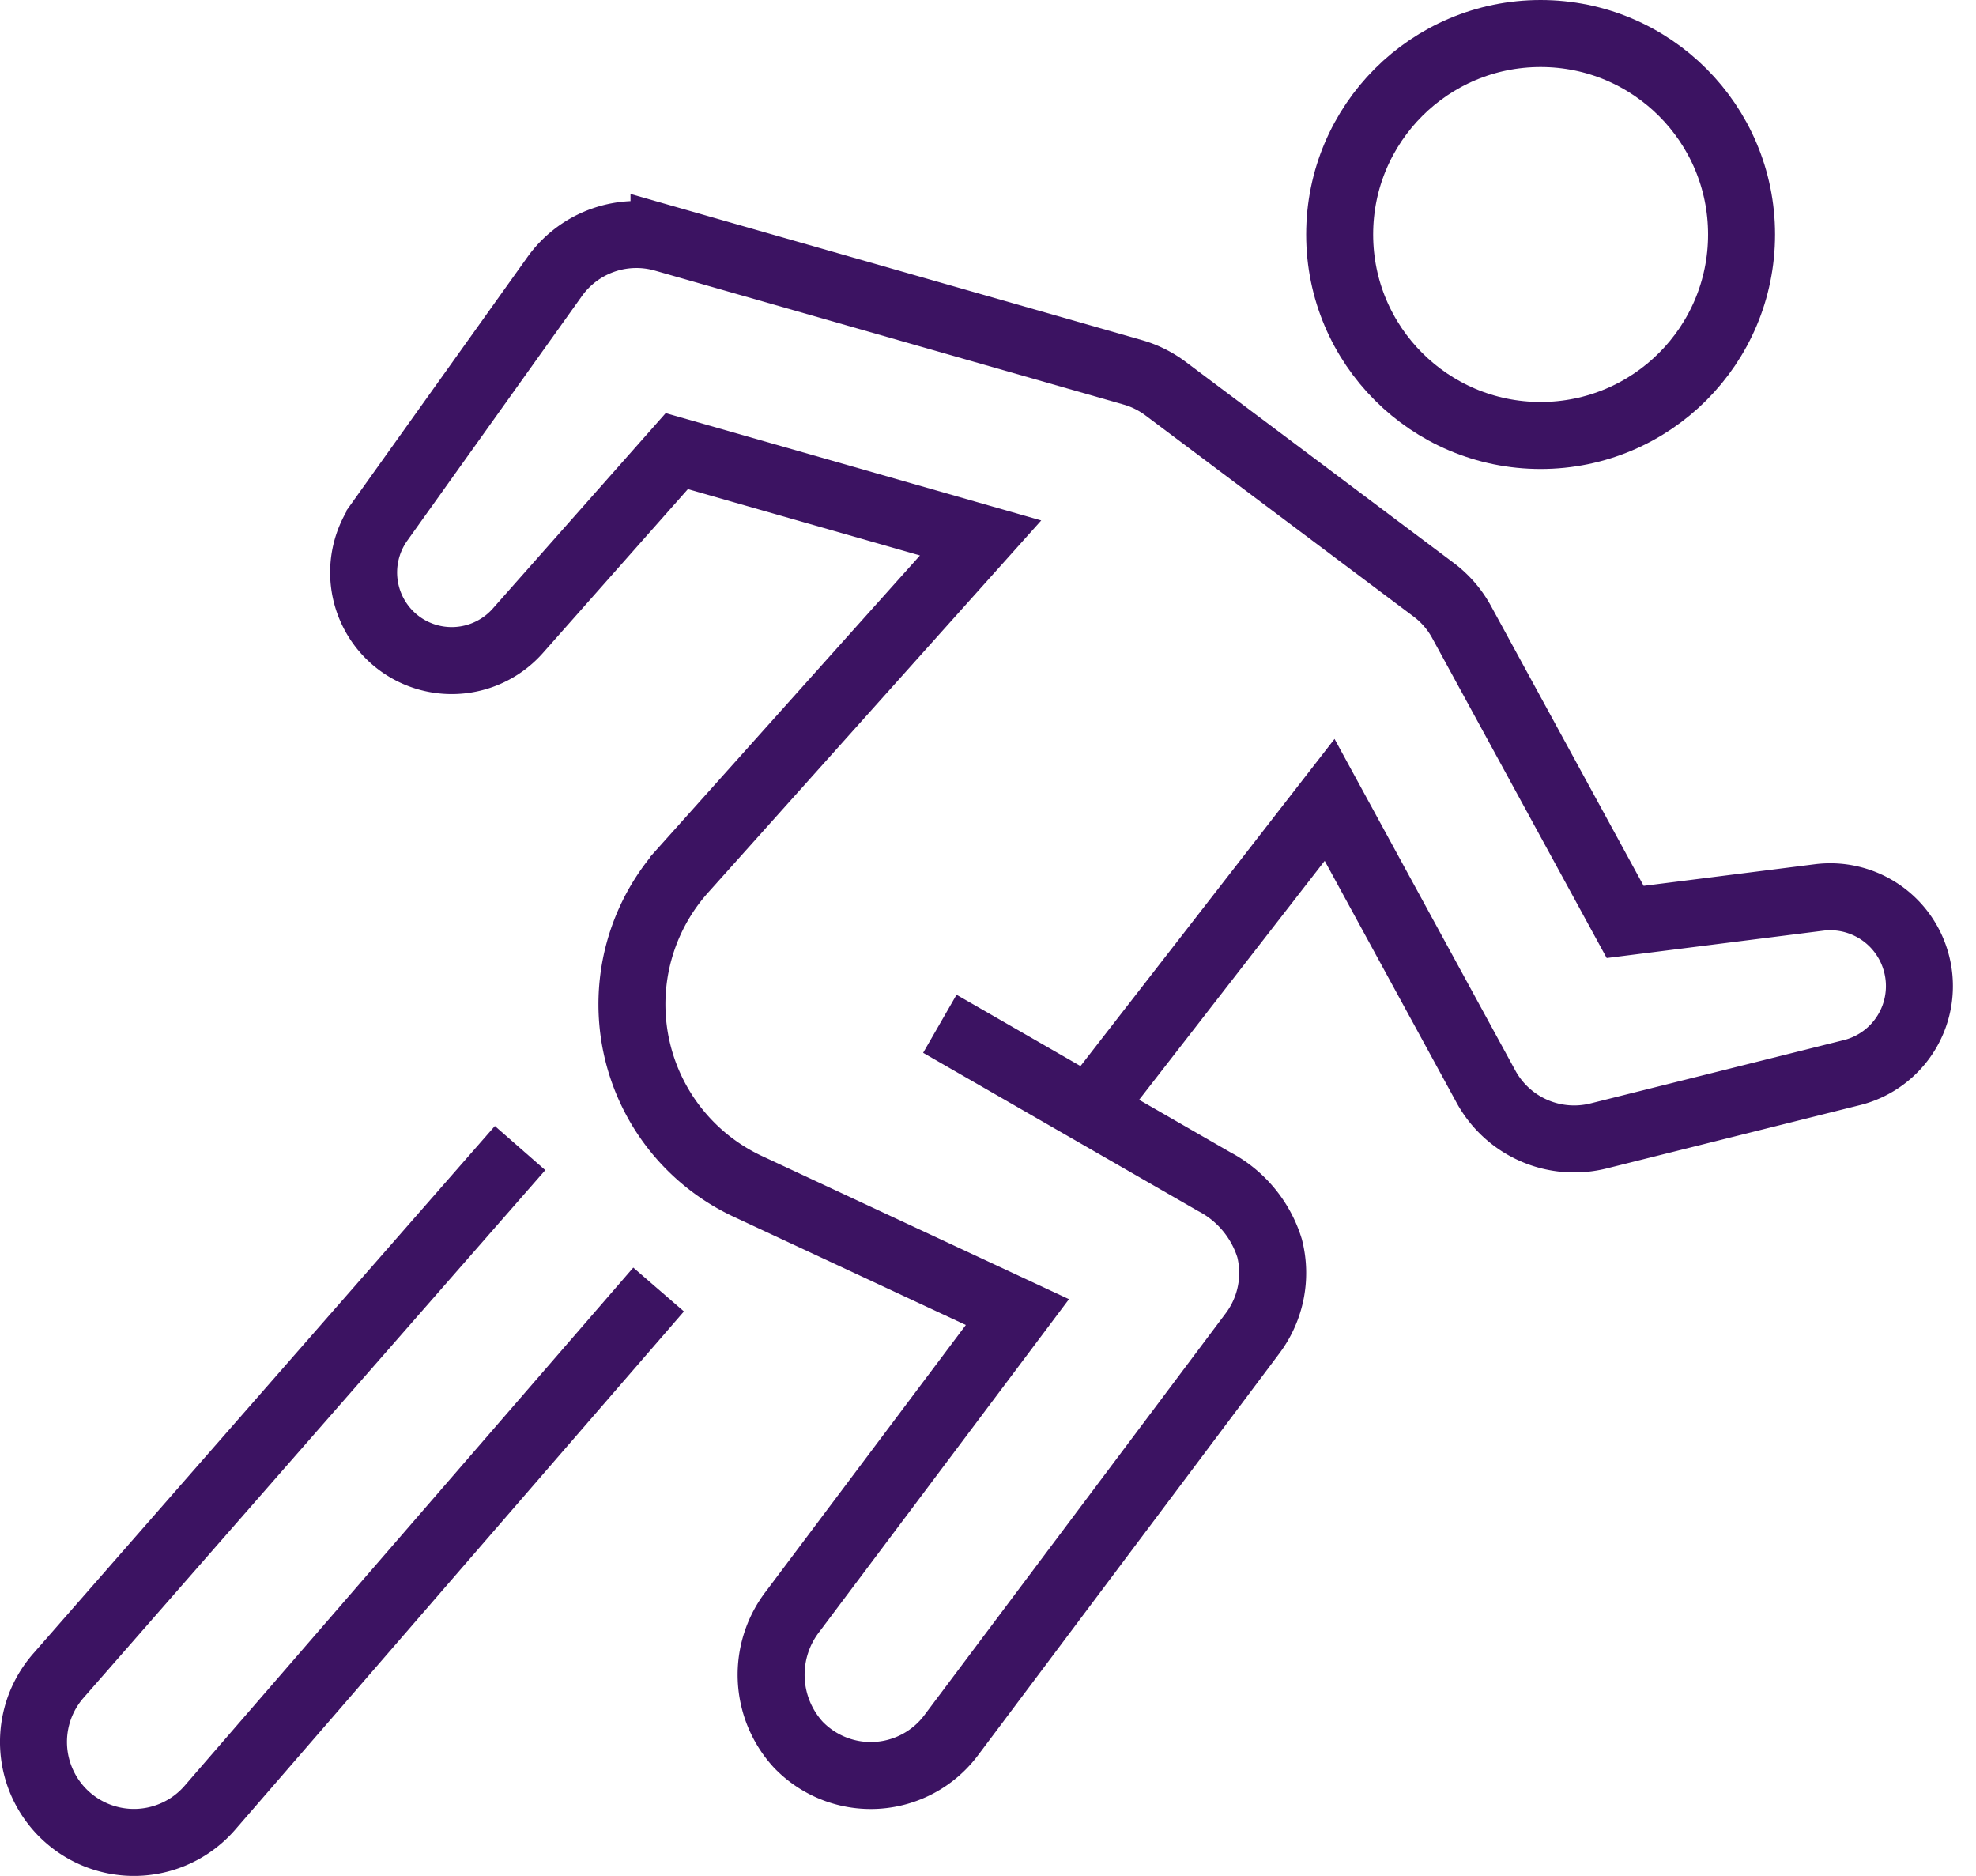
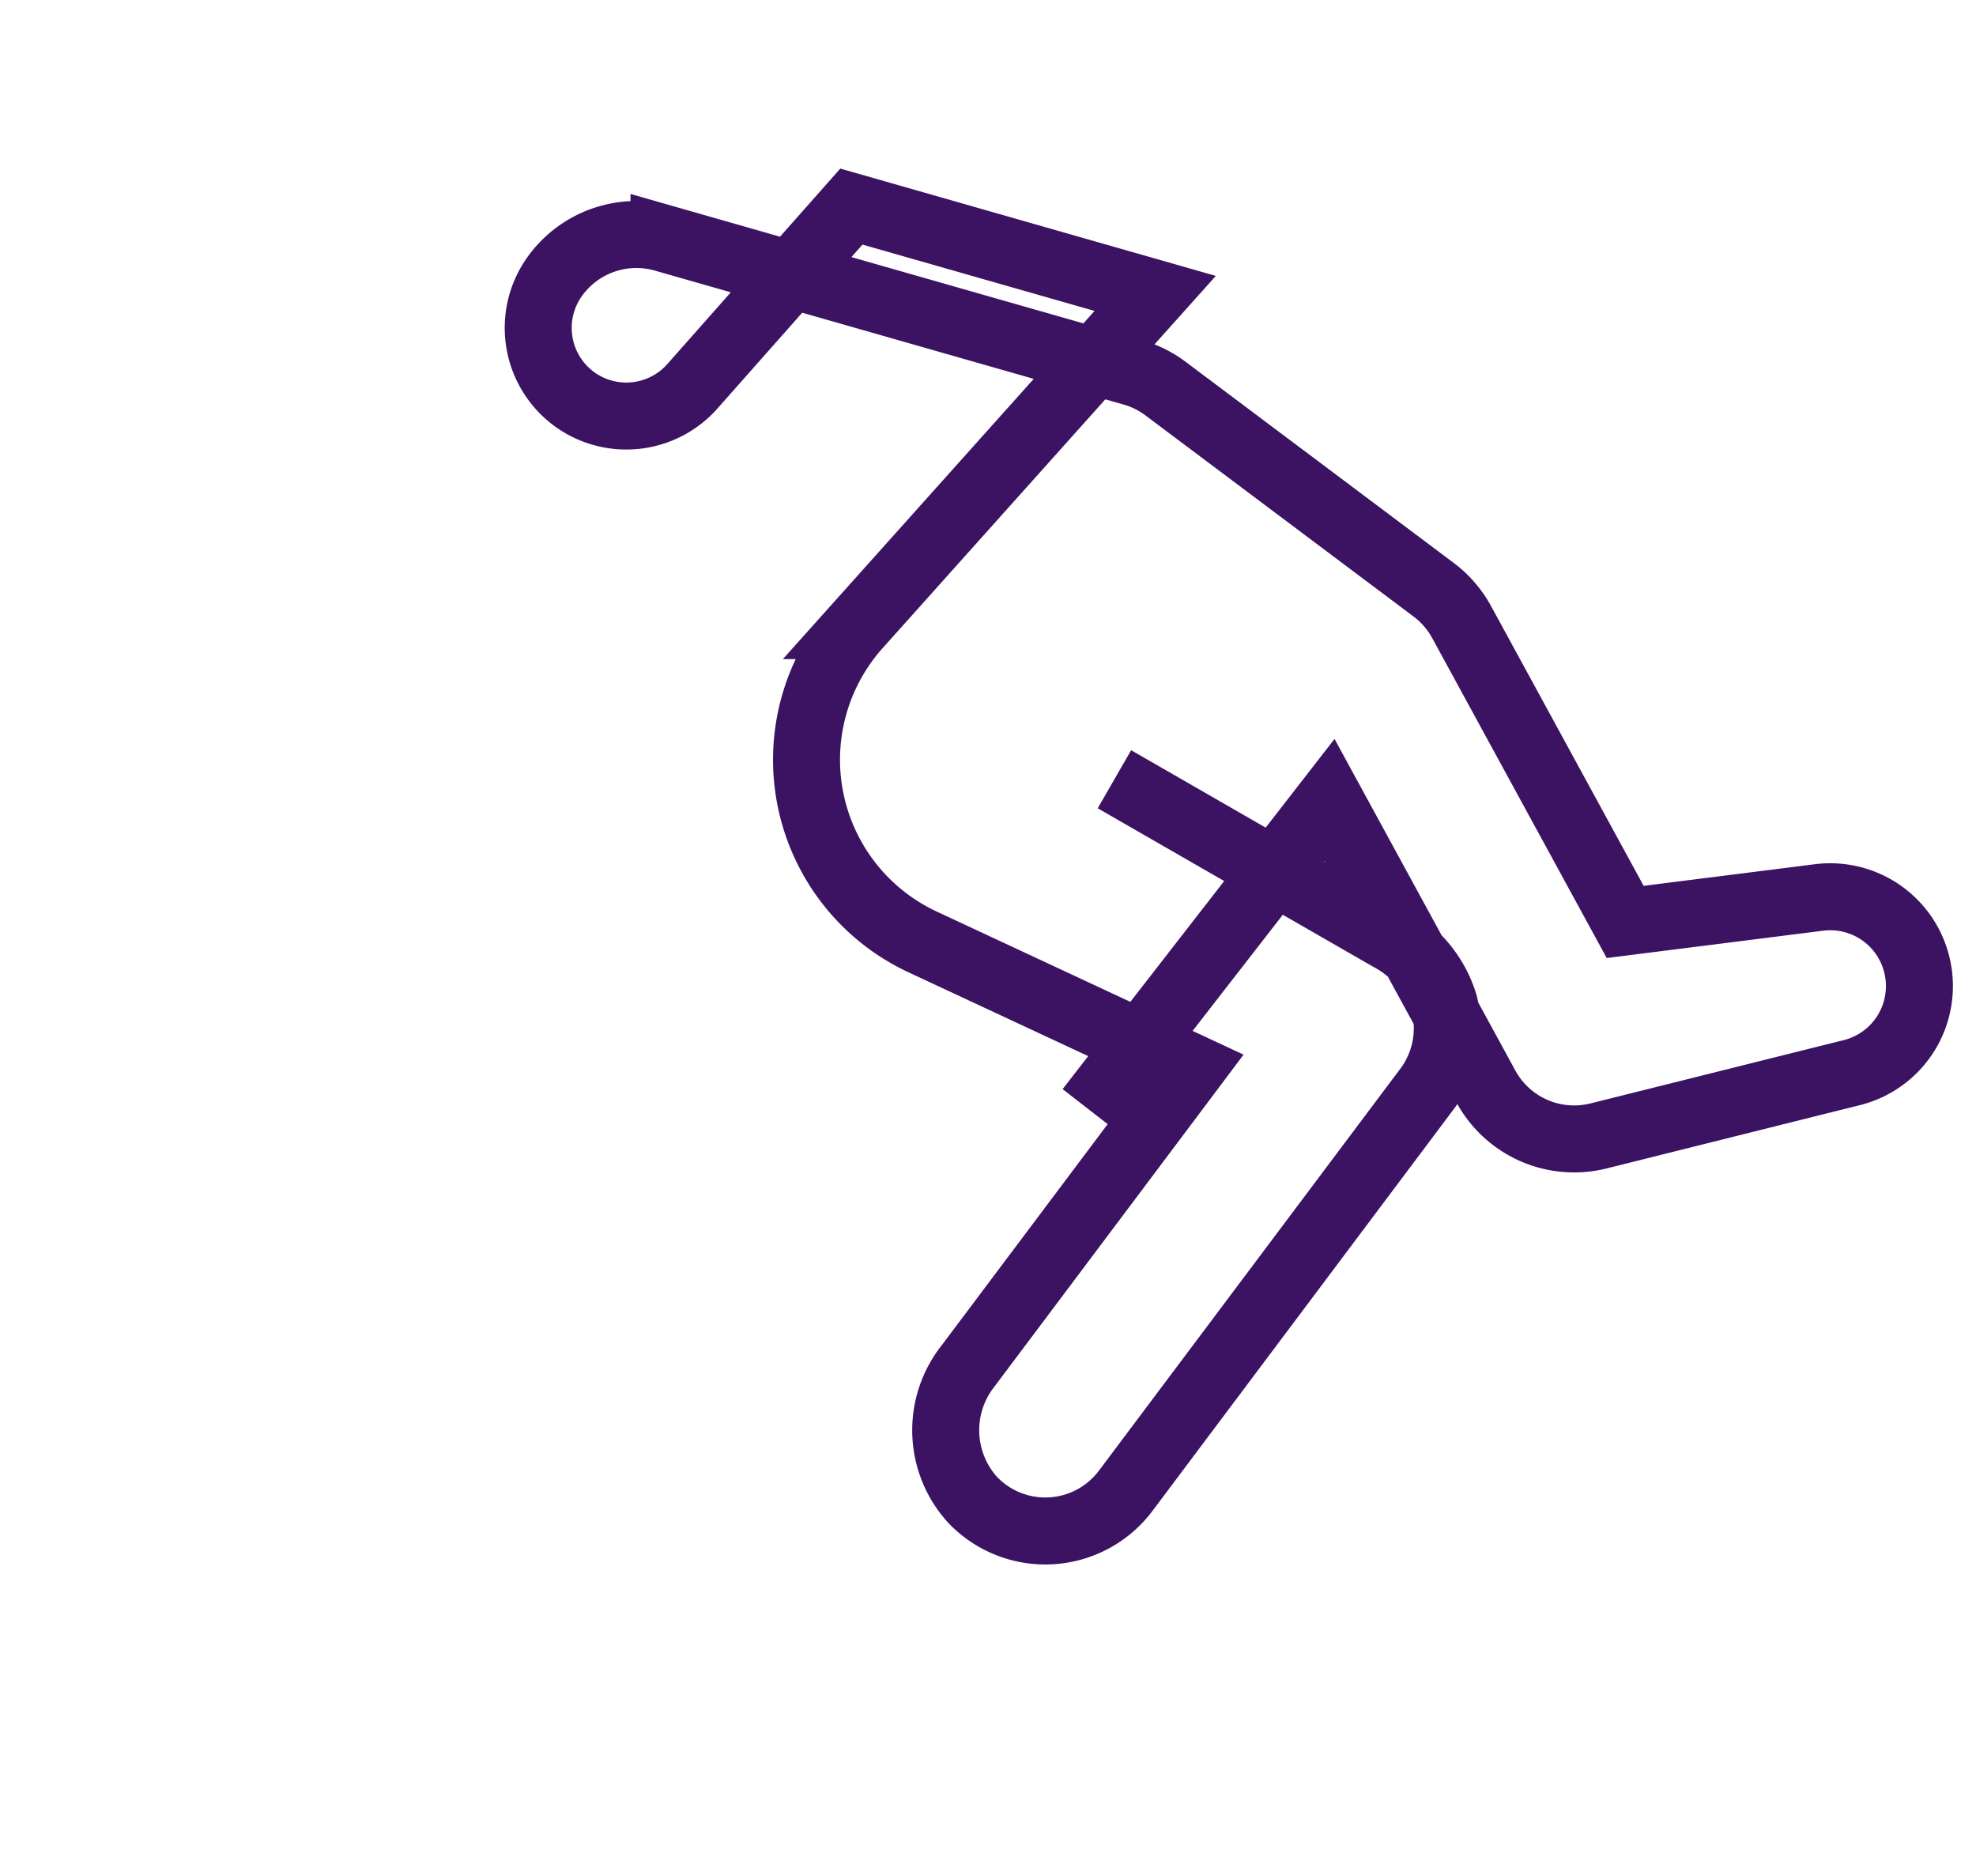
<svg xmlns="http://www.w3.org/2000/svg" width="59" height="56" viewBox="0 0 59 56" version="1.1">
  <title>user-run</title>
  <g id="Page-1" stroke="none" stroke-width="1" fill="none" fill-rule="evenodd">
    <g id="Resources" transform="translate(-295 -534)" stroke="#3C1362" stroke-width="2">
      <g id="user-run" transform="translate(296 535)">
-         <circle id="Oval" stroke-linecap="square" cx="45" cy="6" r="6" />
-         <path d="M31.517 32.126l7.183-9.248 4.668 8.559a3 3 0 0 0 3.362 1.473l7.563-1.89a2.662 2.662 0 0 0 1.938-3.229 2.662 2.662 0 0 0-2.916-2l-5.79.731-4.889-8.962a3 3 0 0 0-.836-.96l-8-6a3 3 0 0 0-.974-.484l-14-4a3 3 0 0 0-3.265 1.141l-5.213 7.3a2.635 2.635 0 0 0 .612 3.675 2.635 2.635 0 0 0 3.5-.4l4.748-5.365 9.071 2.592-8.879 9.917a6 6 0 0 0 1.933 9.442l8.045 3.751-6.7 8.926a3.089 3.089 0 0 0 .153 3.982 3 3 0 0 0 4.57-.277l9-12a3 3 0 0 0 .508-2.534 3.369 3.369 0 0 0-1.652-1.99l-8.195-4.714" id="Path" />
-         <path d="M18.01 38.251L5.258 52.976a3 3 0 1 1-4.516-3.951l13.128-15" id="Path" stroke-linecap="square" />
+         <path d="M31.517 32.126l7.183-9.248 4.668 8.559a3 3 0 0 0 3.362 1.473l7.563-1.89a2.662 2.662 0 0 0 1.938-3.229 2.662 2.662 0 0 0-2.916-2l-5.79.731-4.889-8.962a3 3 0 0 0-.836-.96l-8-6a3 3 0 0 0-.974-.484l-14-4a3 3 0 0 0-3.265 1.141a2.635 2.635 0 0 0 .612 3.675 2.635 2.635 0 0 0 3.5-.4l4.748-5.365 9.071 2.592-8.879 9.917a6 6 0 0 0 1.933 9.442l8.045 3.751-6.7 8.926a3.089 3.089 0 0 0 .153 3.982 3 3 0 0 0 4.57-.277l9-12a3 3 0 0 0 .508-2.534 3.369 3.369 0 0 0-1.652-1.99l-8.195-4.714" id="Path" />
      </g>
    </g>
  </g>
</svg>